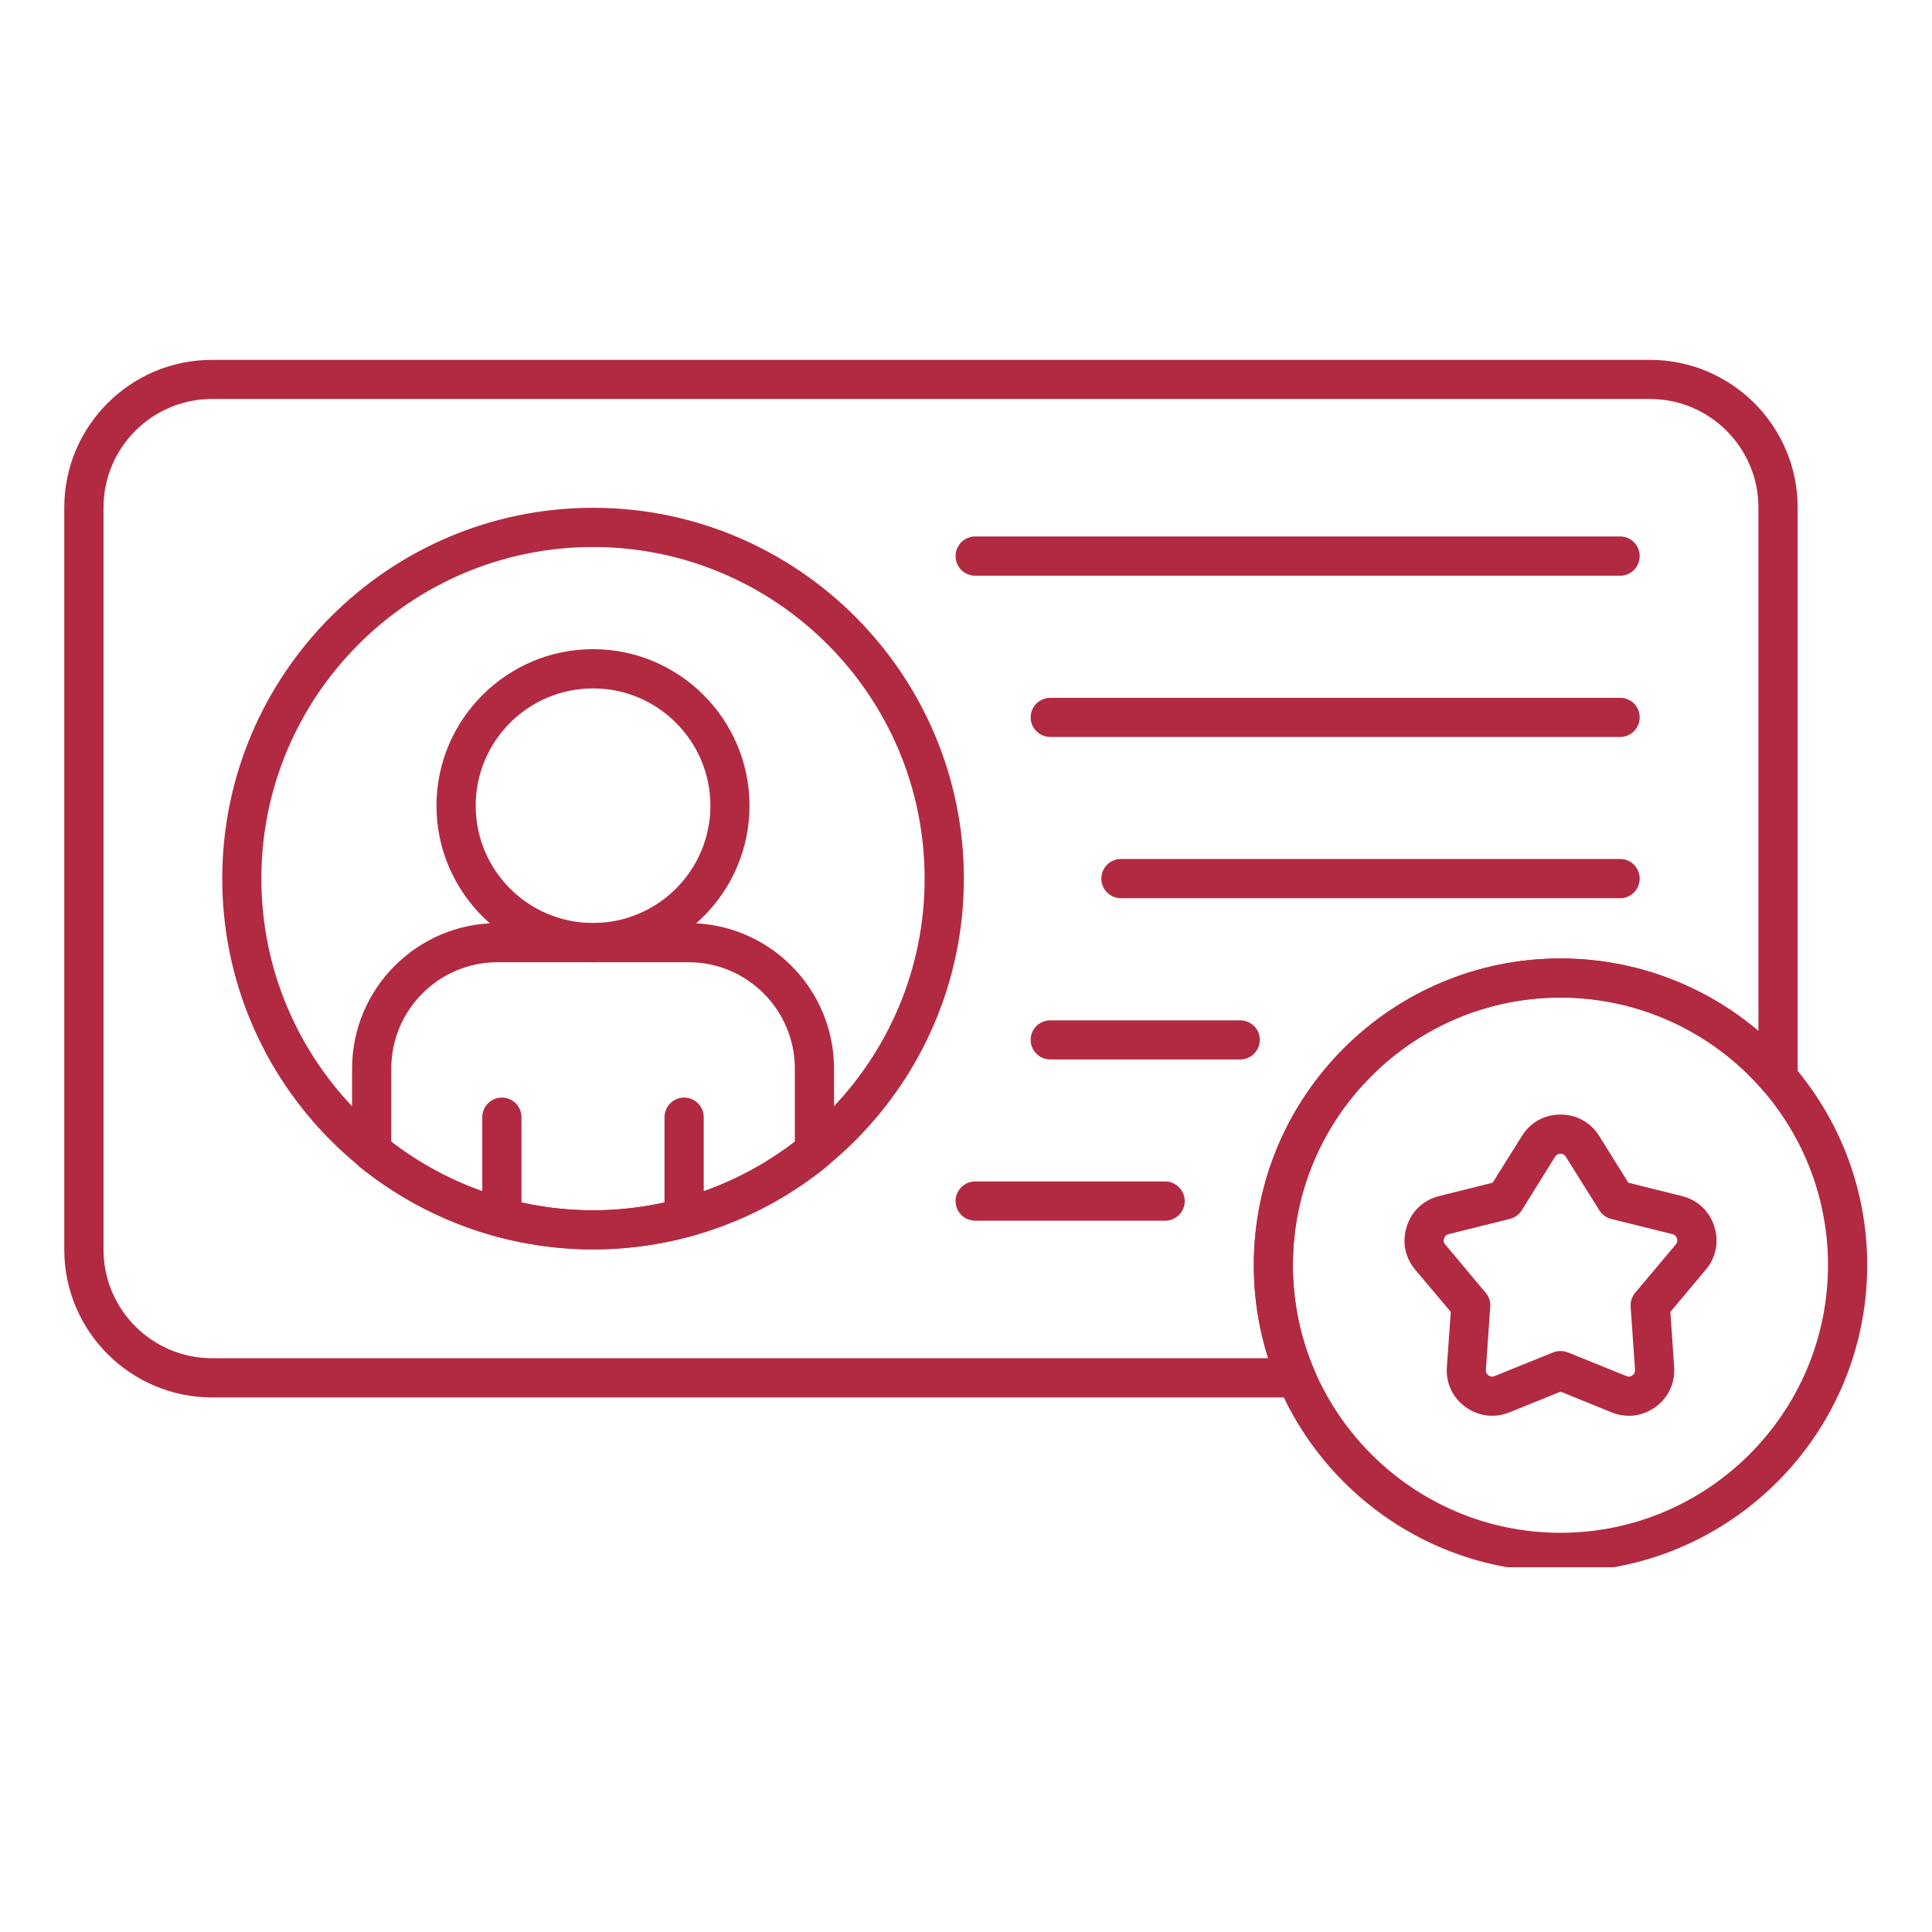
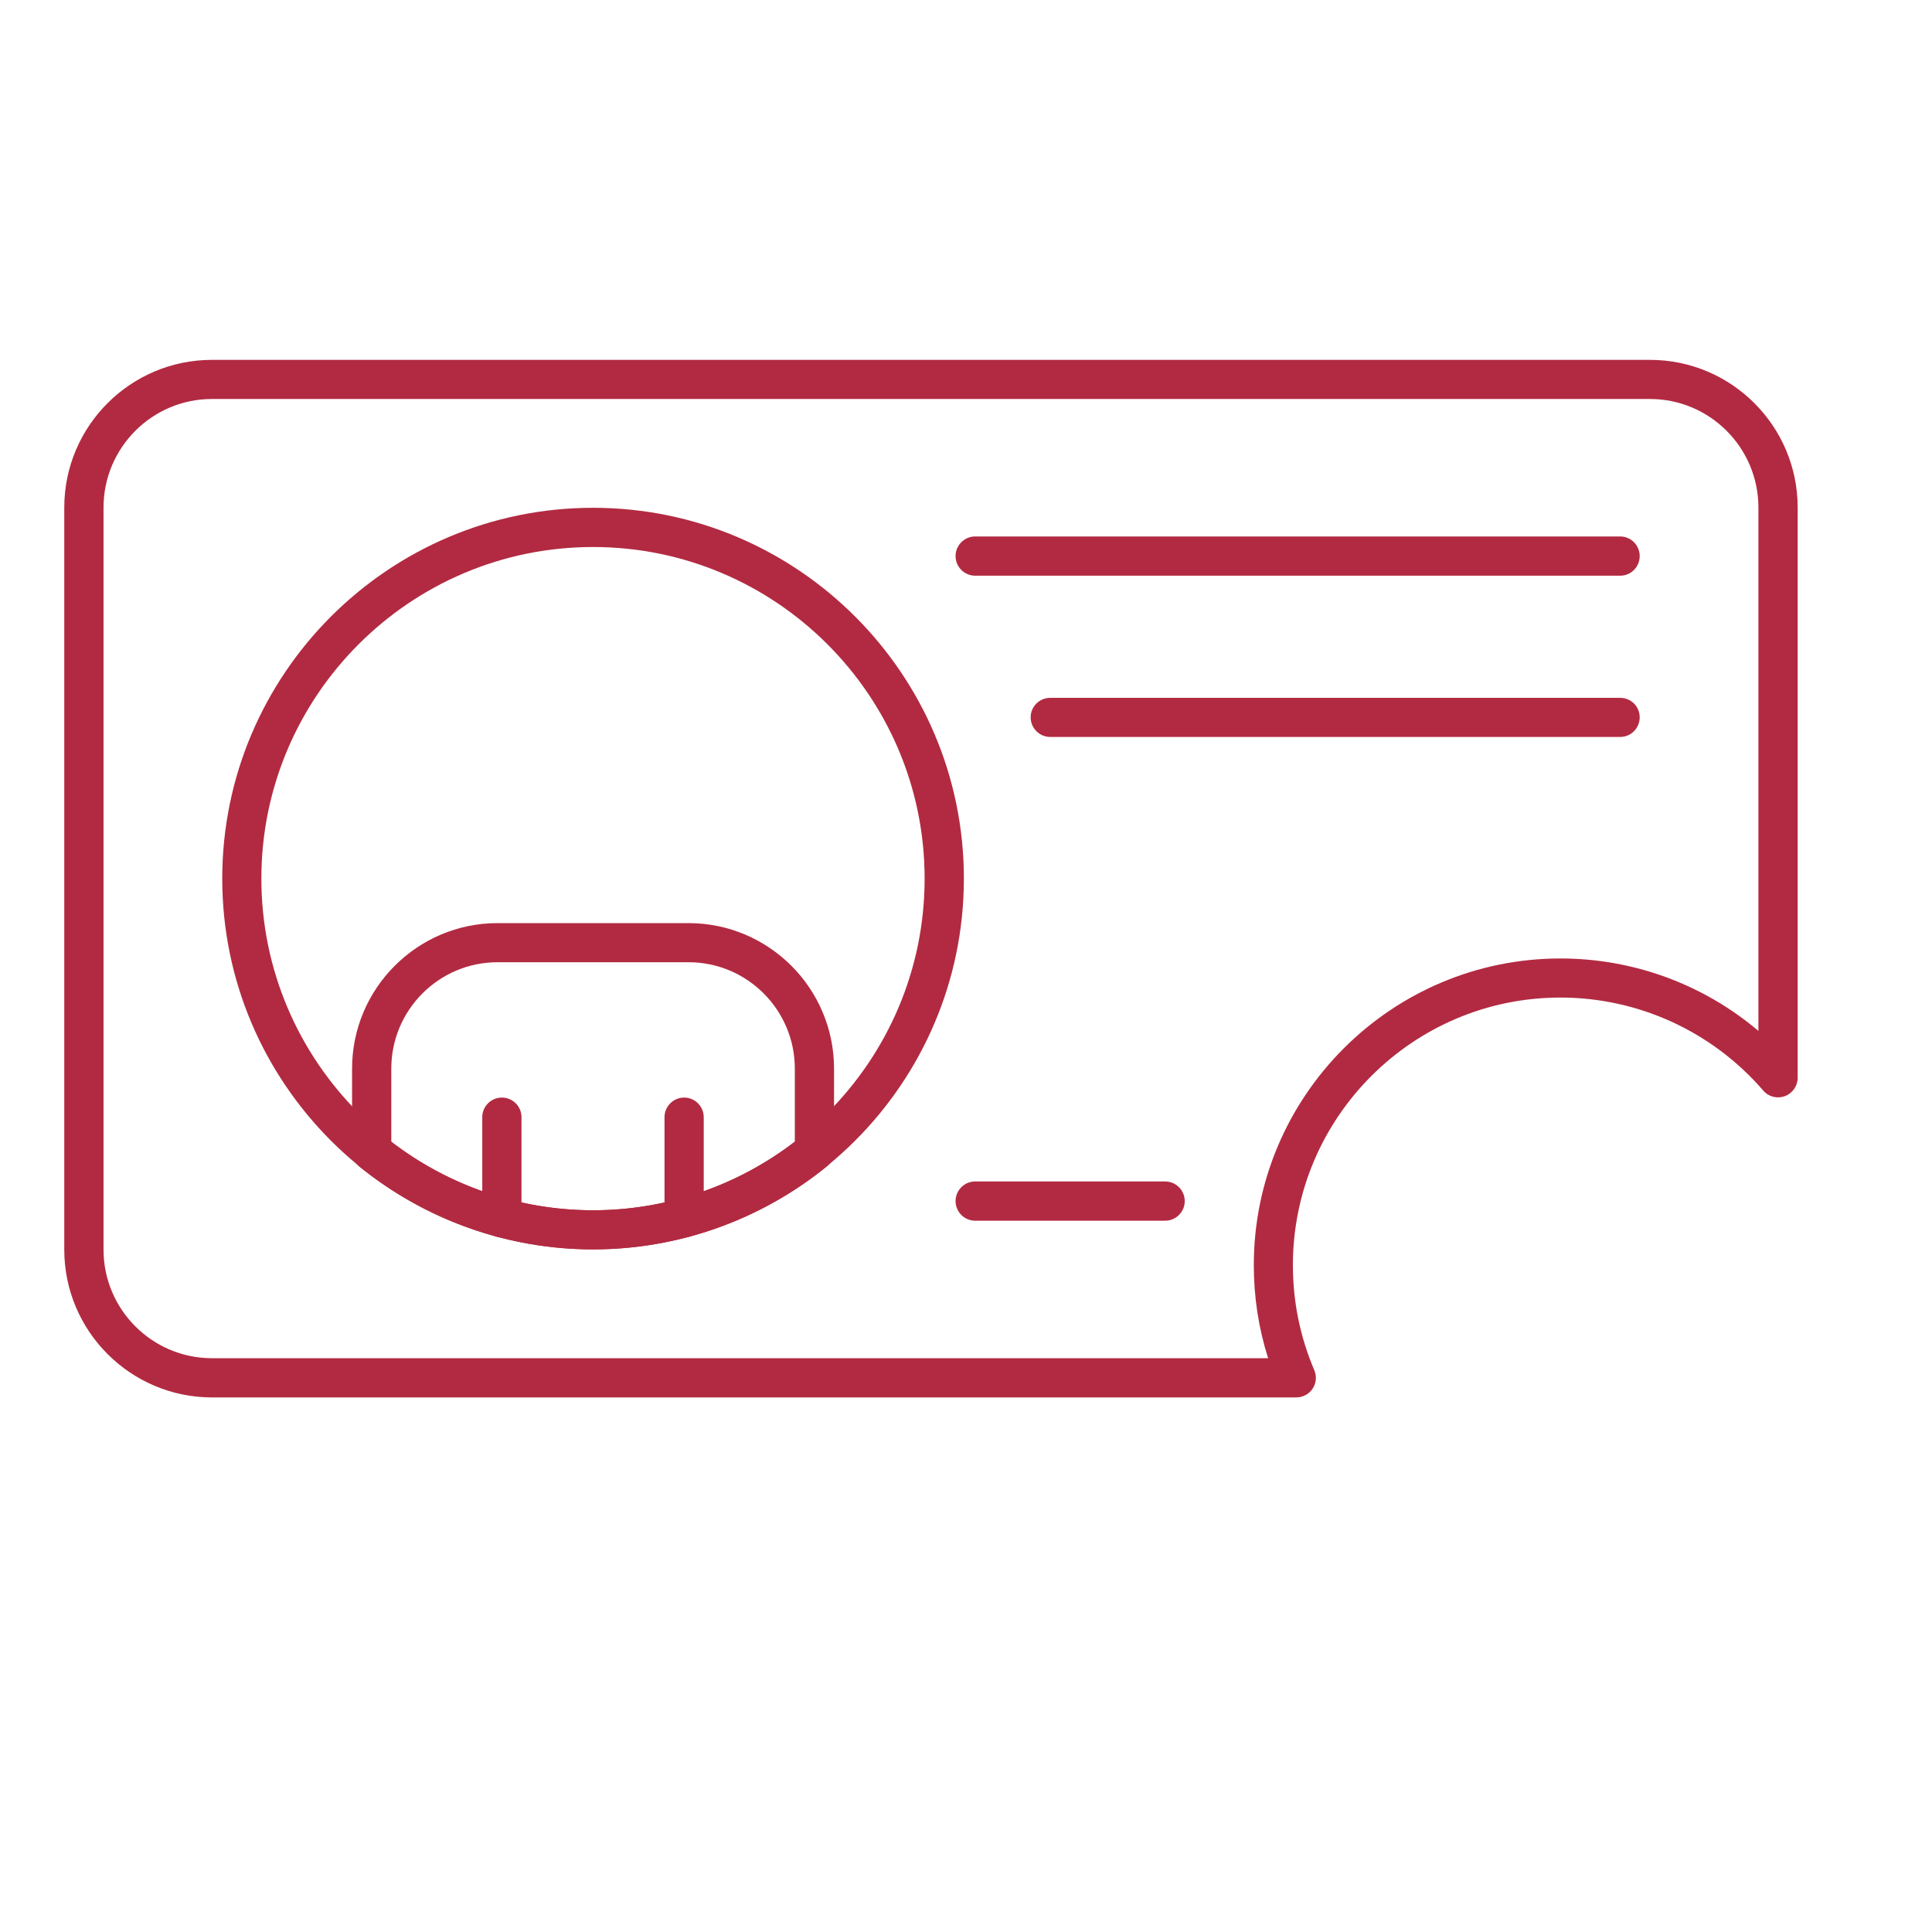
<svg xmlns="http://www.w3.org/2000/svg" width="80" zoomAndPan="magnify" viewBox="0 0 60 60" height="80" preserveAspectRatio="xMidYMid meet" version="1.0">
  <defs>
    <clipPath id="2df8083eaa">
      <path d="M 2 11.172 L 56 11.172 L 56 44 L 2 44 Z M 2 11.172 " clip-rule="nonzero" />
    </clipPath>
    <clipPath id="b2c03db102">
-       <path d="M 38 29 L 58 29 L 58 48.672 L 38 48.672 Z M 38 29 " clip-rule="nonzero" />
-     </clipPath>
+       </clipPath>
  </defs>
  <g clip-path="url(#2df8083eaa)">
    <path fill="#b22a41" d="M 40.258 43.398 L 6.582 43.398 C 4.055 43.398 1.996 41.34 1.996 38.809 L 1.996 15.762 C 1.996 13.23 4.055 11.176 6.582 11.176 L 51.242 11.176 C 53.77 11.176 55.828 13.23 55.828 15.762 L 55.828 33.473 C 55.828 33.727 55.668 33.953 55.43 34.043 C 55.191 34.129 54.922 34.062 54.758 33.867 C 53.176 32.035 50.883 30.98 48.461 30.98 C 43.879 30.98 40.152 34.707 40.152 39.289 C 40.152 40.422 40.375 41.516 40.816 42.551 C 40.895 42.738 40.879 42.953 40.766 43.125 C 40.652 43.297 40.461 43.398 40.258 43.398 Z M 6.582 12.391 C 4.727 12.391 3.215 13.902 3.215 15.762 L 3.215 38.809 C 3.215 40.668 4.727 42.18 6.582 42.18 L 39.383 42.18 C 39.086 41.25 38.938 40.281 38.938 39.289 C 38.938 34.039 43.211 29.766 48.461 29.766 C 50.73 29.766 52.902 30.57 54.609 32.016 L 54.609 15.762 C 54.609 13.902 53.098 12.391 51.242 12.391 Z M 6.582 12.391 " fill-opacity="1" fill-rule="nonzero" />
  </g>
  <path fill="#b22a41" d="M 18.418 38.801 C 12.066 38.801 6.902 33.637 6.902 27.285 C 6.902 20.938 12.066 15.77 18.418 15.77 C 24.766 15.77 29.934 20.938 29.934 27.285 C 29.934 33.637 24.766 38.801 18.418 38.801 Z M 18.418 16.988 C 12.738 16.988 8.117 21.609 8.117 27.285 C 8.117 32.965 12.738 37.586 18.418 37.586 C 24.094 37.586 28.715 32.965 28.715 27.285 C 28.715 21.605 24.094 16.988 18.418 16.988 Z M 18.418 16.988 " fill-opacity="1" fill-rule="nonzero" />
  <path fill="#b22a41" d="M 18.418 38.801 C 15.781 38.801 13.203 37.887 11.156 36.227 C 11.016 36.109 10.934 35.938 10.934 35.754 L 10.934 33.188 C 10.934 30.695 12.961 28.668 15.453 28.668 L 21.383 28.668 C 23.875 28.668 25.902 30.695 25.902 33.188 L 25.902 35.754 C 25.902 35.938 25.816 36.109 25.676 36.227 C 23.633 37.887 21.055 38.801 18.418 38.801 Z M 12.152 35.461 C 13.941 36.832 16.152 37.586 18.418 37.586 C 20.68 37.586 22.895 36.832 24.684 35.461 L 24.684 33.188 C 24.684 31.363 23.203 29.883 21.383 29.883 L 15.453 29.883 C 13.633 29.883 12.152 31.363 12.152 33.188 Z M 25.289 35.754 Z M 25.289 35.754 " fill-opacity="1" fill-rule="nonzero" />
  <path fill="#b22a41" d="M 15.586 38.43 C 15.25 38.43 14.977 38.16 14.977 37.824 L 14.977 34.695 C 14.977 34.359 15.25 34.086 15.586 34.086 C 15.922 34.086 16.195 34.359 16.195 34.695 L 16.195 37.824 C 16.195 38.16 15.922 38.43 15.586 38.43 Z M 15.586 38.43 " fill-opacity="1" fill-rule="nonzero" />
  <path fill="#b22a41" d="M 21.246 38.43 C 20.91 38.43 20.637 38.16 20.637 37.824 L 20.637 34.695 C 20.637 34.359 20.91 34.086 21.246 34.086 C 21.582 34.086 21.855 34.359 21.855 34.695 L 21.855 37.824 C 21.855 38.16 21.582 38.43 21.246 38.43 Z M 21.246 38.43 " fill-opacity="1" fill-rule="nonzero" />
-   <path fill="#b22a41" d="M 18.418 29.883 C 15.738 29.883 13.555 27.703 13.555 25.023 C 13.555 22.344 15.738 20.16 18.418 20.16 C 21.098 20.16 23.277 22.344 23.277 25.023 C 23.277 27.703 21.098 29.883 18.418 29.883 Z M 18.418 21.379 C 16.406 21.379 14.773 23.012 14.773 25.023 C 14.773 27.031 16.406 28.664 18.418 28.664 C 20.426 28.664 22.062 27.031 22.062 25.023 C 22.062 23.012 20.426 21.379 18.418 21.379 Z M 18.418 21.379 " fill-opacity="1" fill-rule="nonzero" />
  <path fill="#b22a41" d="M 50.316 17.879 L 30.285 17.879 C 29.949 17.879 29.676 17.605 29.676 17.27 C 29.676 16.934 29.949 16.66 30.285 16.66 L 50.316 16.66 C 50.652 16.66 50.922 16.934 50.922 17.27 C 50.922 17.605 50.652 17.879 50.316 17.879 Z M 50.316 17.879 " fill-opacity="1" fill-rule="nonzero" />
  <path fill="#b22a41" d="M 50.316 22.887 L 32.617 22.887 C 32.281 22.887 32.008 22.613 32.008 22.277 C 32.008 21.941 32.281 21.672 32.617 21.672 L 50.316 21.672 C 50.652 21.672 50.922 21.941 50.922 22.277 C 50.922 22.613 50.652 22.887 50.316 22.887 Z M 50.316 22.887 " fill-opacity="1" fill-rule="nonzero" />
-   <path fill="#b22a41" d="M 50.316 27.895 L 34.812 27.895 C 34.477 27.895 34.203 27.621 34.203 27.285 C 34.203 26.949 34.477 26.676 34.812 26.676 L 50.316 26.676 C 50.652 26.676 50.922 26.949 50.922 27.285 C 50.922 27.621 50.652 27.895 50.316 27.895 Z M 50.316 27.895 " fill-opacity="1" fill-rule="nonzero" />
-   <path fill="#b22a41" d="M 38.516 32.902 L 32.617 32.902 C 32.281 32.902 32.008 32.629 32.008 32.293 C 32.008 31.957 32.281 31.688 32.617 31.688 L 38.516 31.688 C 38.852 31.688 39.125 31.957 39.125 32.293 C 39.125 32.629 38.852 32.902 38.516 32.902 Z M 38.516 32.902 " fill-opacity="1" fill-rule="nonzero" />
  <path fill="#b22a41" d="M 36.184 37.91 L 30.285 37.91 C 29.949 37.91 29.676 37.637 29.676 37.301 C 29.676 36.965 29.949 36.691 30.285 36.691 L 36.184 36.691 C 36.52 36.691 36.793 36.965 36.793 37.301 C 36.793 37.637 36.52 37.91 36.184 37.91 Z M 36.184 37.91 " fill-opacity="1" fill-rule="nonzero" />
  <g clip-path="url(#b2c03db102)">
    <path fill="#b22a41" d="M 48.461 48.816 C 43.211 48.816 38.938 44.543 38.938 39.289 C 38.938 34.039 43.211 29.766 48.461 29.766 C 53.715 29.766 57.988 34.039 57.988 39.289 C 57.988 44.543 53.715 48.816 48.461 48.816 Z M 48.461 30.98 C 43.883 30.98 40.152 34.711 40.152 39.289 C 40.152 43.871 43.883 47.602 48.461 47.602 C 53.043 47.602 56.77 43.871 56.77 39.289 C 56.77 34.707 53.043 30.98 48.461 30.98 Z M 48.461 30.98 " fill-opacity="1" fill-rule="nonzero" />
  </g>
-   <path fill="#b22a41" d="M 50.59 43.969 C 50.41 43.969 50.227 43.934 50.051 43.863 L 48.465 43.219 L 46.875 43.863 C 46.414 44.047 45.918 43.988 45.512 43.695 C 45.109 43.402 44.898 42.949 44.934 42.453 L 45.055 40.742 L 43.949 39.43 C 43.629 39.047 43.535 38.555 43.691 38.082 C 43.844 37.605 44.211 37.266 44.691 37.145 L 46.355 36.73 L 47.266 35.277 C 47.527 34.855 47.965 34.613 48.465 34.613 C 48.961 34.613 49.398 34.855 49.664 35.277 L 50.57 36.73 L 52.234 37.145 C 52.719 37.266 53.082 37.605 53.238 38.082 C 53.391 38.555 53.297 39.047 52.977 39.43 L 51.875 40.742 L 51.992 42.449 C 52.027 42.949 51.816 43.402 51.414 43.695 C 51.164 43.875 50.879 43.969 50.59 43.969 Z M 48.461 41.957 C 48.539 41.957 48.617 41.973 48.691 42 L 50.508 42.734 C 50.578 42.766 50.637 42.758 50.699 42.711 C 50.758 42.668 50.785 42.613 50.777 42.539 L 50.641 40.582 C 50.629 40.426 50.68 40.27 50.781 40.148 L 52.043 38.648 C 52.09 38.59 52.102 38.531 52.078 38.461 C 52.055 38.387 52.012 38.348 51.938 38.328 L 50.035 37.855 C 49.883 37.816 49.75 37.719 49.668 37.586 L 48.629 35.926 C 48.59 35.859 48.539 35.832 48.461 35.832 C 48.387 35.832 48.336 35.859 48.293 35.926 L 47.258 37.59 C 47.172 37.723 47.039 37.816 46.887 37.855 L 44.988 38.328 C 44.91 38.348 44.871 38.387 44.848 38.461 C 44.82 38.535 44.832 38.59 44.883 38.648 L 46.141 40.152 C 46.242 40.27 46.293 40.426 46.281 40.586 L 46.145 42.539 C 46.141 42.617 46.164 42.668 46.227 42.715 C 46.289 42.758 46.348 42.766 46.418 42.734 L 48.234 42 C 48.309 41.969 48.387 41.957 48.461 41.957 Z M 48.461 41.957 " fill-opacity="1" fill-rule="nonzero" />
</svg>